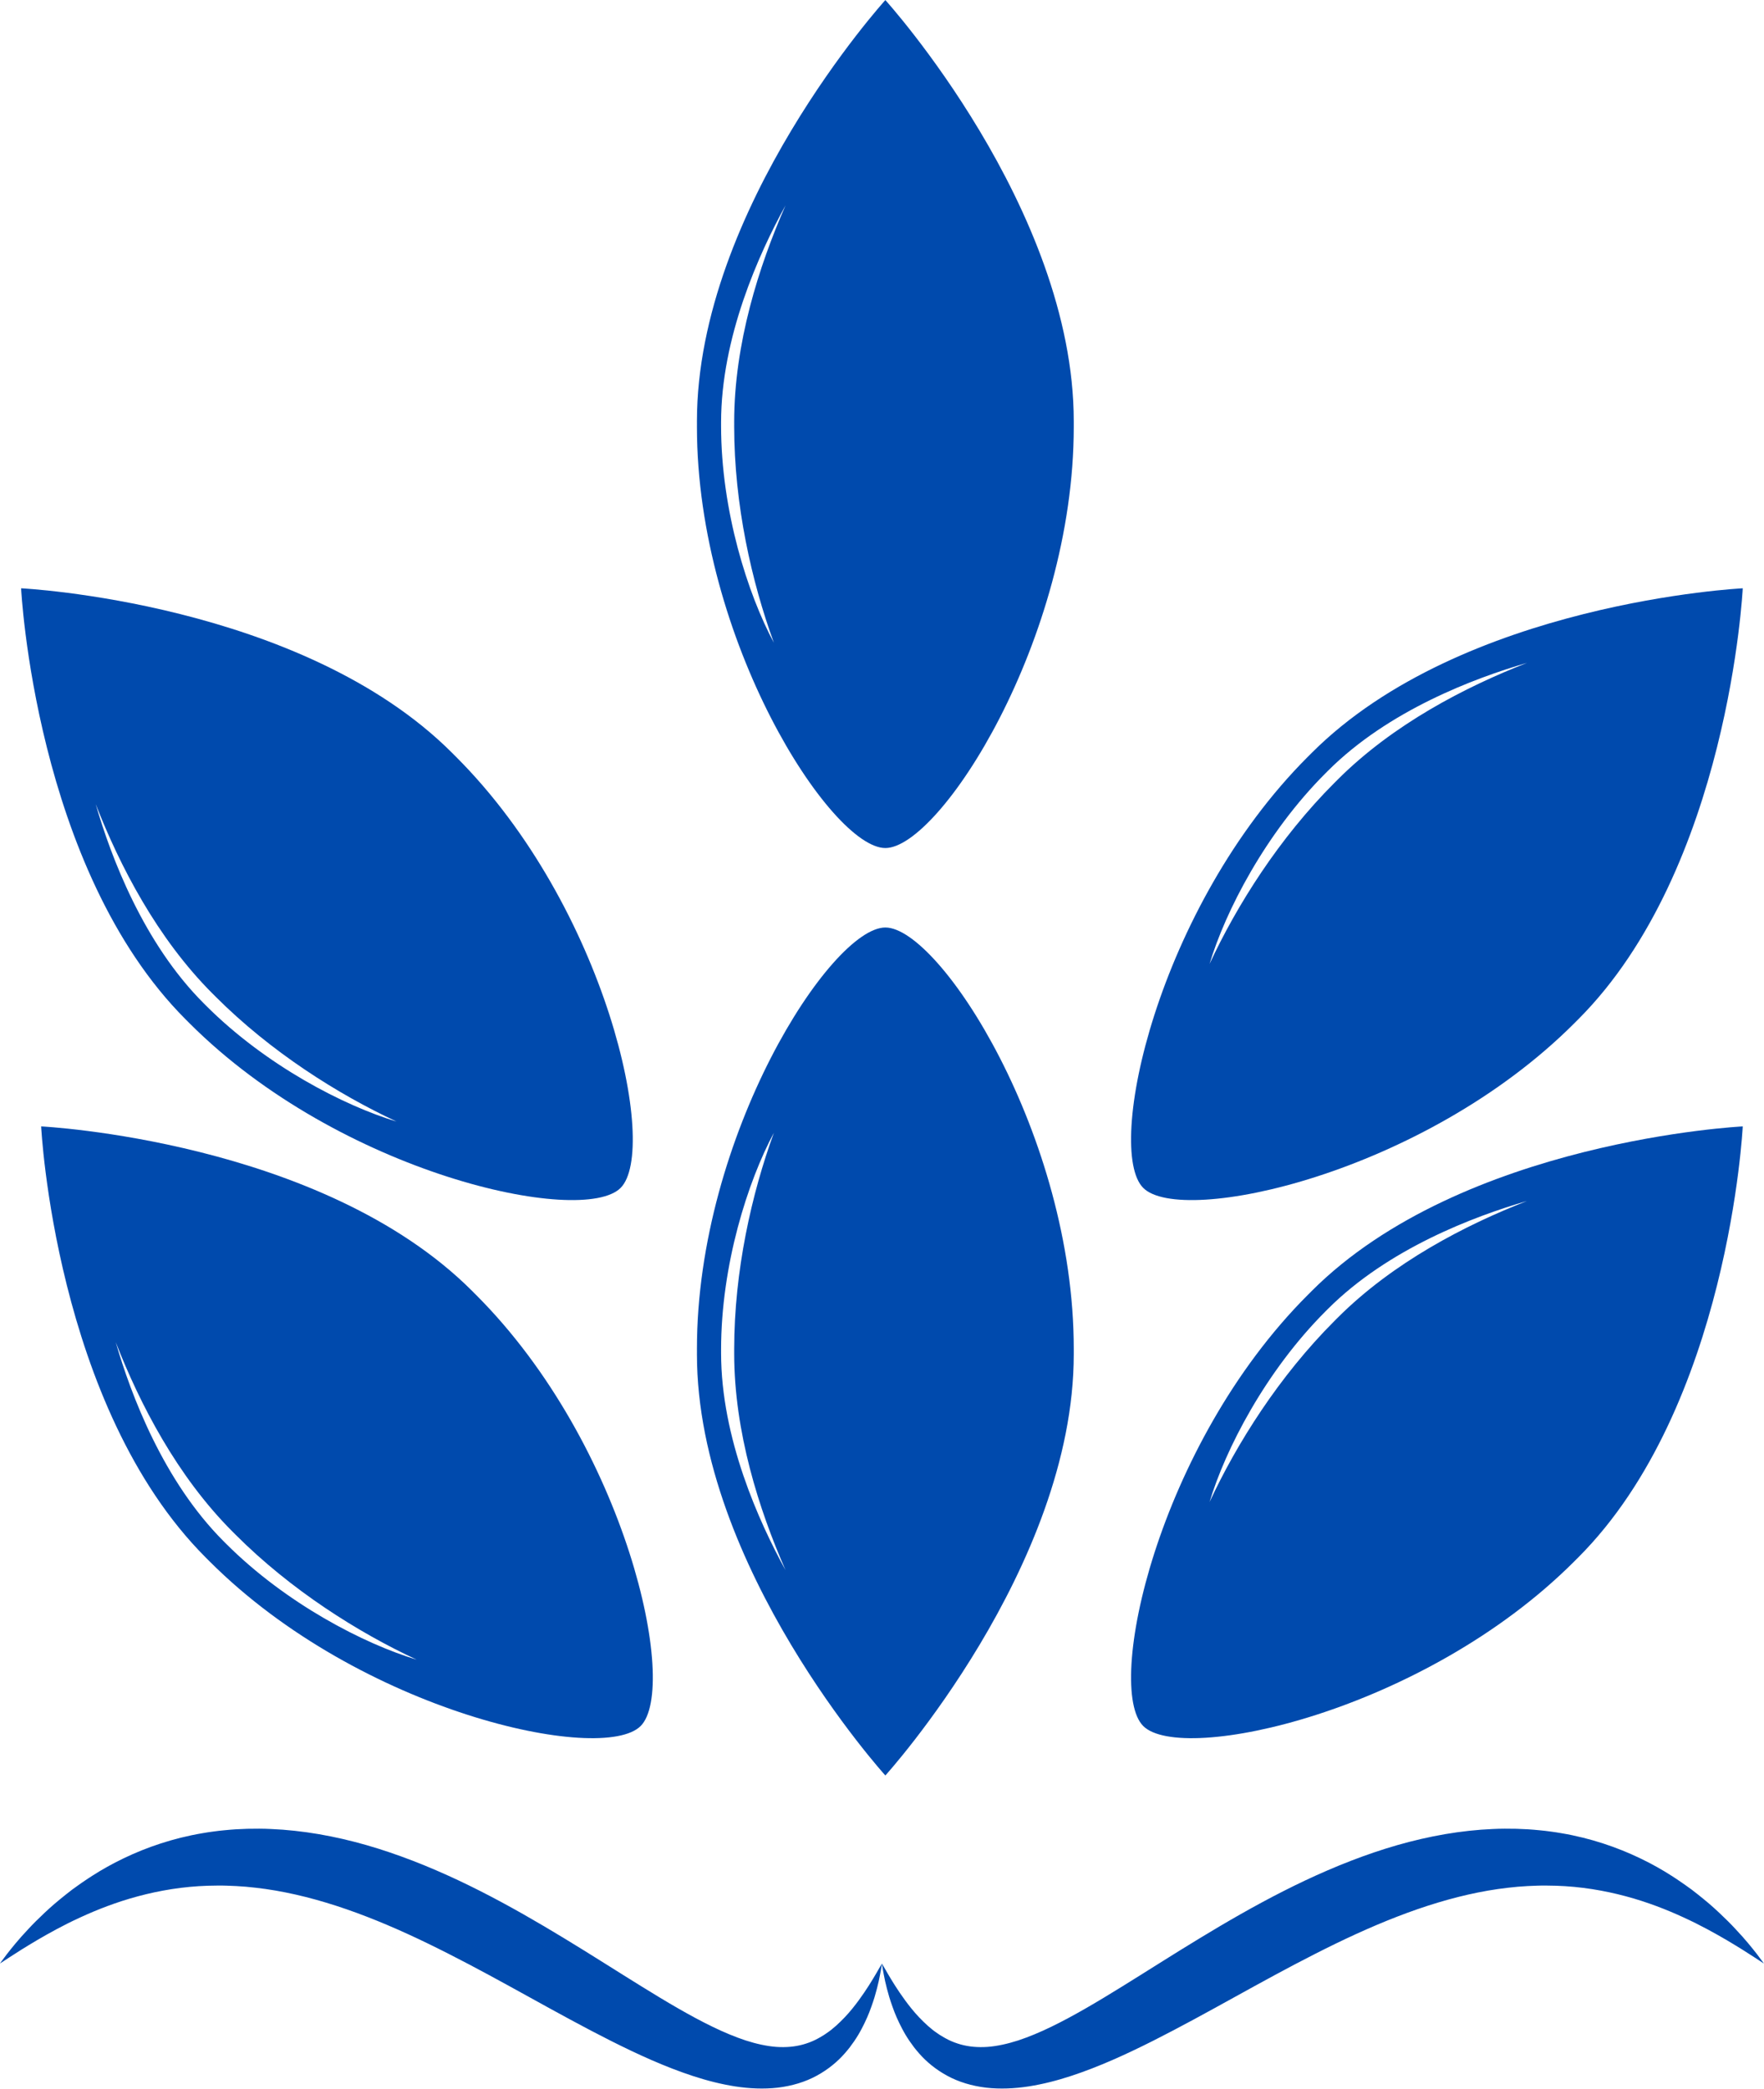
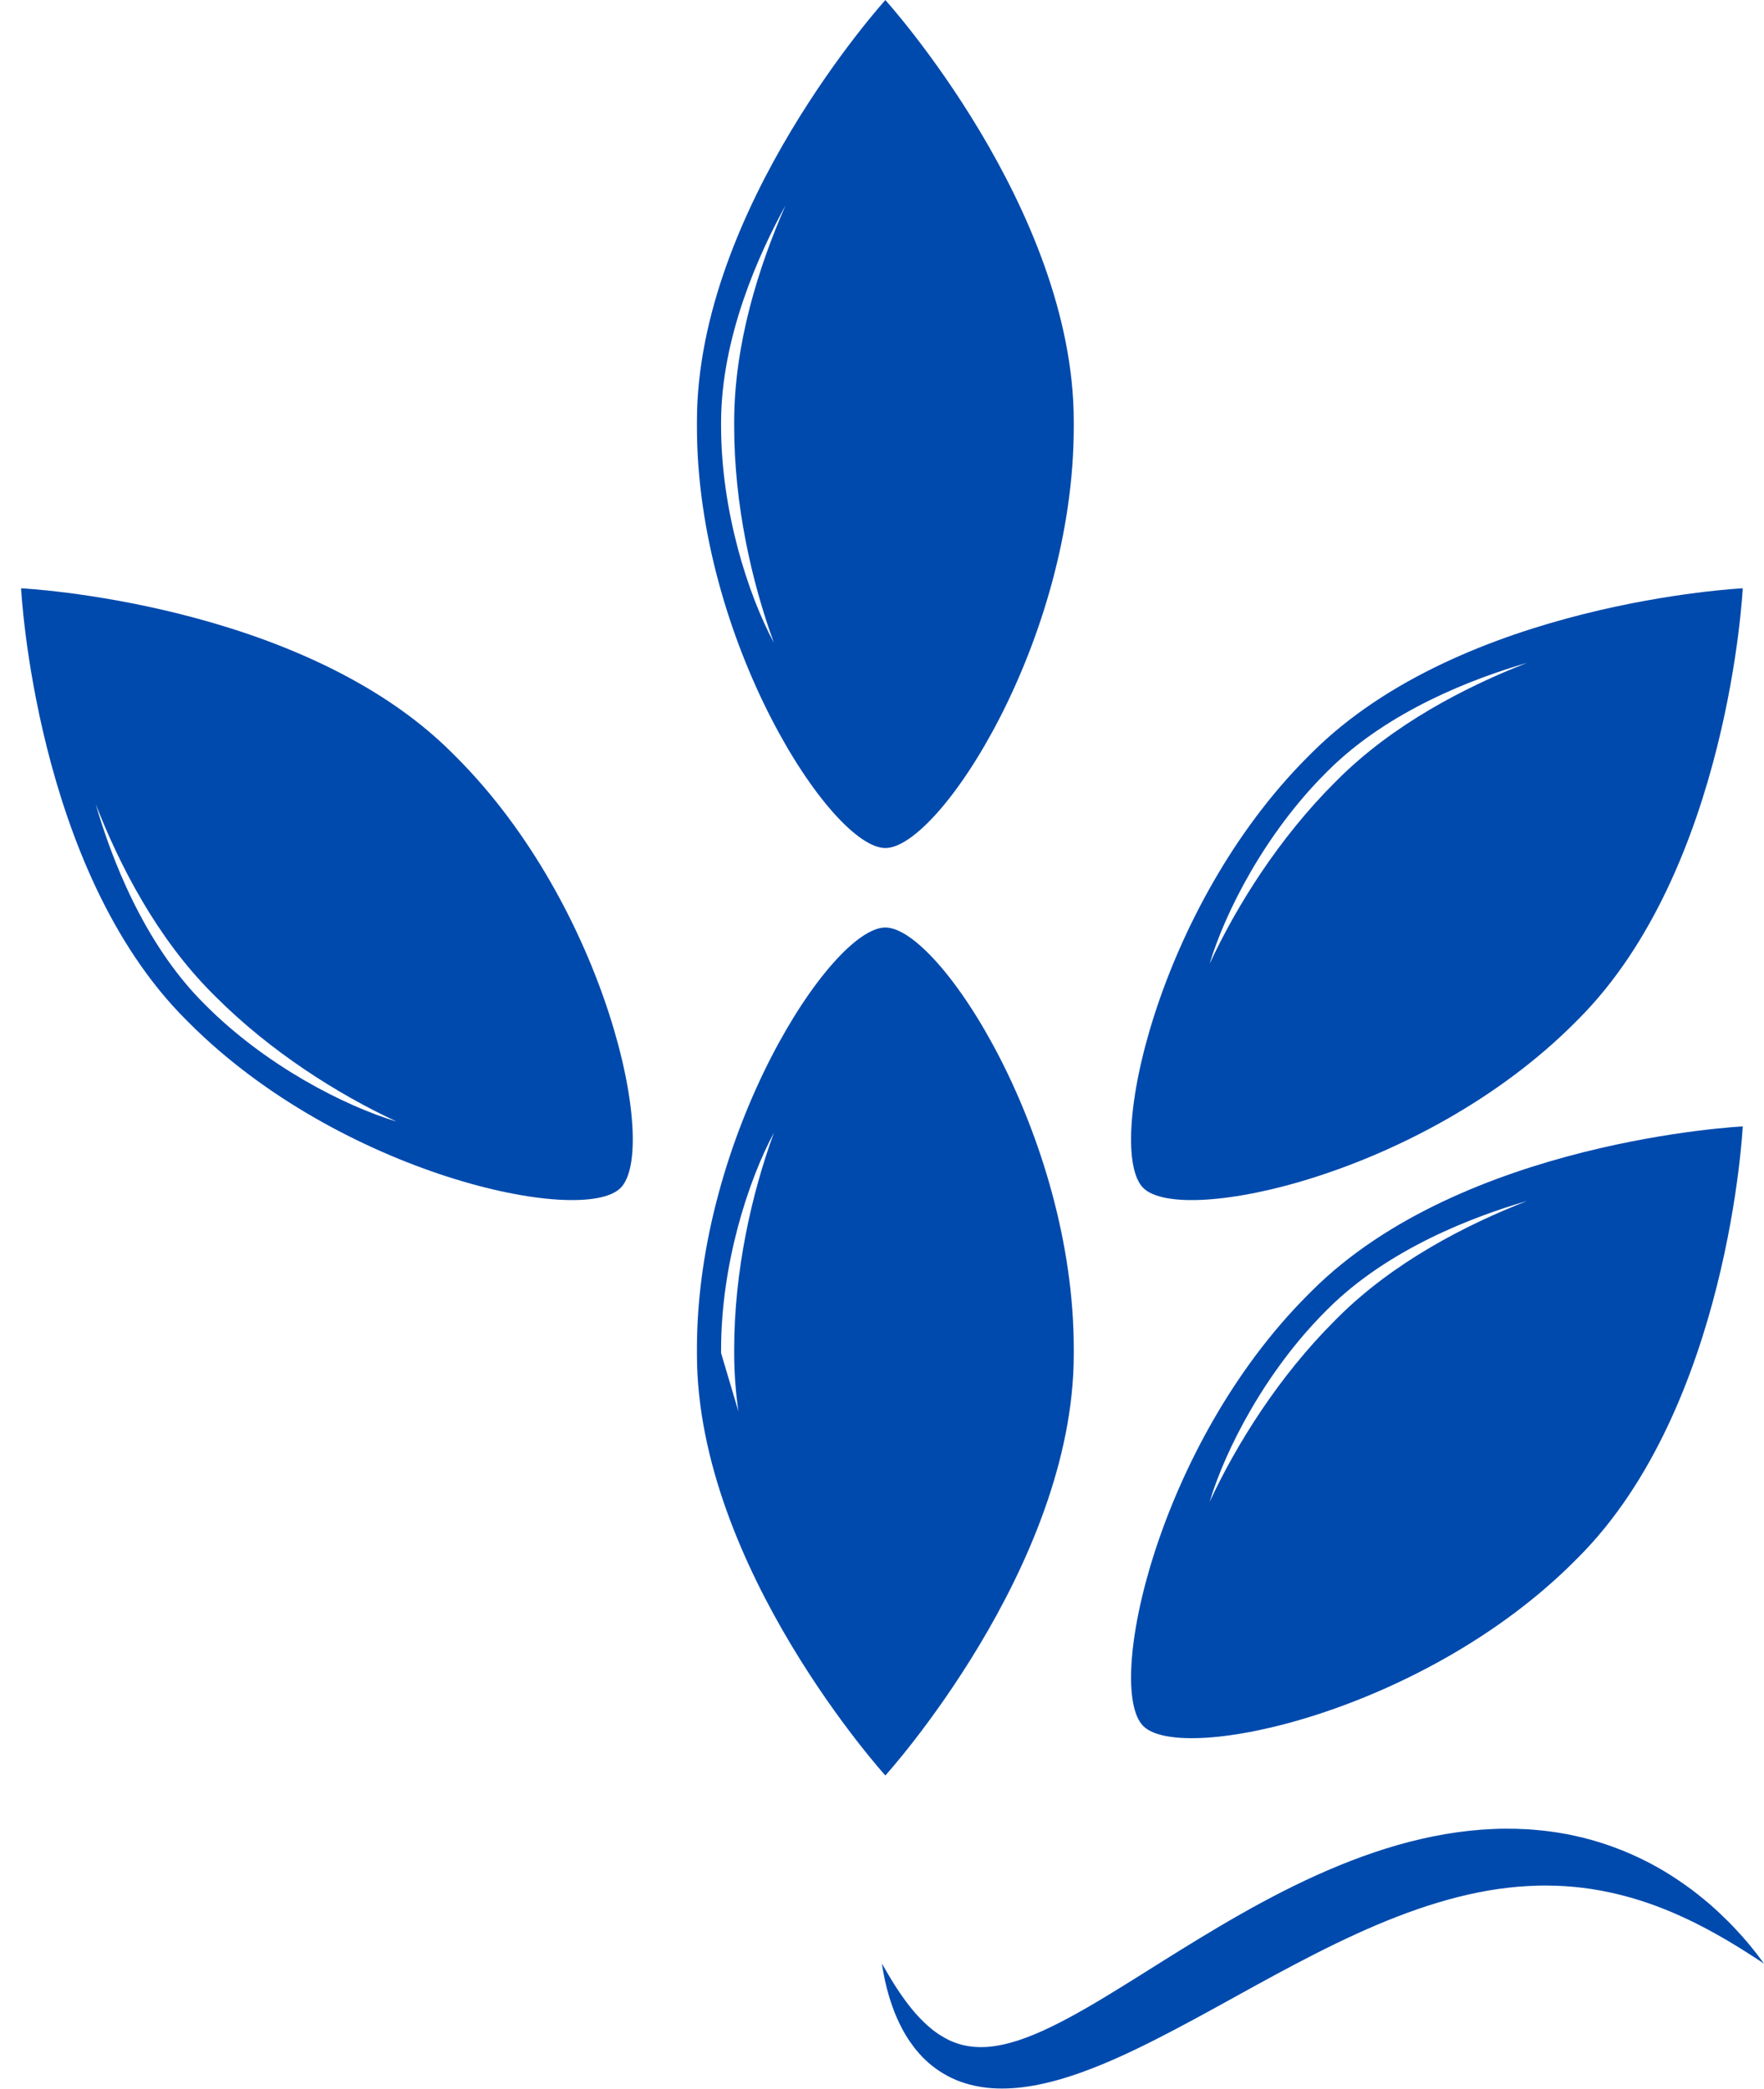
<svg xmlns="http://www.w3.org/2000/svg" fill="#000000" height="1270" preserveAspectRatio="xMidYMid meet" version="1" viewBox="463.8 365.2 1072.5 1270.0" width="1072.5" zoomAndPan="magnify">
  <g>
    <g id="change1_1">
      <path d="M 910.188 623.051 C 910.184 623.492 910.18 623.934 910.18 624.375 C 910.18 671.945 920.816 718.941 934.312 755.887 C 918.527 726.523 902.211 675.734 902.211 624.074 C 902.211 623.734 902.215 623.391 902.215 623.051 C 902.215 622.711 902.211 622.367 902.211 622.027 C 902.211 570.277 925.238 519.391 941.398 490.055 C 925.18 527.02 910.18 574.09 910.18 621.719 C 910.18 622.168 910.184 622.609 910.188 623.051 Z M 1002.086 365.242 C 1002.086 365.242 887.535 491.609 887.535 621.305 C 887.535 621.867 887.543 622.418 887.543 622.973 C 887.543 623.523 887.535 624.074 887.535 624.637 C 887.535 754.332 968.996 880.699 1002.086 880.699 C 1035.176 880.699 1116.641 754.332 1116.641 624.637 C 1116.641 624.074 1116.641 623.523 1116.641 622.973 C 1116.641 622.418 1116.641 621.867 1116.641 621.305 C 1116.641 491.609 1002.086 365.242 1002.086 365.242" fill="#004aad" />
    </g>
    <g id="change1_2">
-       <path d="M 902.215 1187.672 C 902.215 1187.328 902.219 1186.988 902.219 1186.648 C 902.219 1186.309 902.215 1185.969 902.215 1185.629 C 902.215 1133.969 918.531 1083.18 934.316 1053.809 C 920.82 1090.762 910.184 1137.762 910.184 1185.32 C 910.184 1185.77 910.188 1186.211 910.188 1186.648 C 910.188 1187.102 910.184 1187.539 910.184 1187.98 C 910.184 1235.609 925.184 1282.68 941.398 1319.648 C 925.238 1290.309 902.215 1239.43 902.215 1187.672 Z M 1002.09 929 C 968.996 929 887.535 1055.371 887.535 1185.07 C 887.535 1185.621 887.547 1186.18 887.547 1186.73 C 887.547 1187.289 887.535 1187.84 887.535 1188.391 C 887.535 1318.09 1002.09 1444.461 1002.09 1444.461 C 1002.09 1444.461 1116.641 1318.09 1116.641 1188.391 C 1116.641 1187.84 1116.641 1187.289 1116.641 1186.73 C 1116.641 1186.18 1116.641 1185.621 1116.641 1185.07 C 1116.641 1055.371 1035.18 929 1002.09 929" fill="#004aad" />
+       <path d="M 902.215 1187.672 C 902.215 1187.328 902.219 1186.988 902.219 1186.648 C 902.219 1186.309 902.215 1185.969 902.215 1185.629 C 902.215 1133.969 918.531 1083.18 934.316 1053.809 C 920.82 1090.762 910.184 1137.762 910.184 1185.32 C 910.184 1185.77 910.188 1186.211 910.188 1186.648 C 910.188 1187.102 910.184 1187.539 910.184 1187.98 C 910.184 1235.609 925.184 1282.68 941.398 1319.648 Z M 1002.09 929 C 968.996 929 887.535 1055.371 887.535 1185.07 C 887.535 1185.621 887.547 1186.18 887.547 1186.73 C 887.547 1187.289 887.535 1187.84 887.535 1188.391 C 887.535 1318.09 1002.09 1444.461 1002.09 1444.461 C 1002.09 1444.461 1116.641 1318.09 1116.641 1188.391 C 1116.641 1187.84 1116.641 1187.289 1116.641 1186.73 C 1116.641 1186.18 1116.641 1185.621 1116.641 1185.07 C 1116.641 1055.371 1035.18 929 1002.09 929" fill="#004aad" />
    </g>
    <g id="change1_3">
      <path d="M 593.004 969.16 C 593.32 969.469 593.637 969.781 593.949 970.09 C 594.262 970.41 594.57 970.719 594.887 971.039 C 628.516 1004.672 669.273 1030.379 704.941 1046.969 C 673.016 1037.359 625.562 1012.988 589.031 976.461 C 588.789 976.211 588.555 975.969 588.312 975.73 C 588.07 975.488 587.828 975.25 587.586 975.012 C 550.992 938.422 531.297 886.16 521.973 853.98 C 536.648 891.59 559.324 935.48 593.004 969.16 Z M 577.883 986.051 C 578.273 986.441 578.66 986.84 579.051 987.23 C 670.762 1078.941 817.723 1110.699 841.121 1087.301 C 864.523 1063.898 832.766 916.941 741.055 825.23 C 740.66 824.84 740.266 824.449 739.871 824.059 C 739.48 823.672 739.098 823.27 738.703 822.879 C 646.992 731.172 476.633 722.809 476.633 722.809 C 476.633 722.809 484.988 893.172 576.699 984.879 C 577.094 985.27 577.488 985.66 577.883 986.051" fill="#004aad" />
    </g>
    <g id="change1_4">
-       <path d="M 601.219 1303.551 C 600.977 1303.309 600.738 1303.07 600.496 1302.828 C 600.258 1302.59 600.016 1302.352 599.773 1302.109 C 563.18 1265.512 543.48 1213.25 534.16 1181.078 C 548.836 1218.691 571.512 1262.578 605.191 1296.25 C 605.504 1296.57 605.82 1296.879 606.137 1297.191 C 606.449 1297.512 606.758 1297.82 607.07 1298.129 C 640.703 1331.77 681.457 1357.48 717.129 1374.059 C 685.203 1364.461 637.746 1340.078 601.219 1303.551 Z M 752.059 1151.16 C 751.668 1150.762 751.281 1150.371 750.891 1149.969 C 659.18 1058.262 488.82 1049.91 488.82 1049.91 C 488.82 1049.91 497.176 1220.27 588.887 1311.98 C 589.277 1312.371 589.676 1312.75 590.066 1313.148 C 590.461 1313.539 590.844 1313.941 591.238 1314.328 C 682.945 1406.039 829.906 1437.801 853.309 1414.398 C 876.707 1390.988 844.949 1244.039 753.242 1152.328 C 752.848 1151.93 752.453 1151.551 752.059 1151.16" fill="#004aad" />
-     </g>
+       </g>
    <g id="change1_5">
      <path d="M 1269.719 835.211 C 1269.961 834.969 1270.199 834.73 1270.449 834.488 C 1270.691 834.25 1270.922 834.012 1271.172 833.762 C 1307.762 797.172 1360.02 777.469 1392.191 768.148 C 1354.578 782.828 1310.699 805.5 1277.02 839.18 C 1276.699 839.5 1276.398 839.809 1276.078 840.129 C 1275.77 840.441 1275.449 840.75 1275.141 841.059 C 1241.512 874.691 1215.789 915.449 1199.211 951.121 C 1208.809 919.191 1233.191 871.738 1269.719 835.211 Z M 1420.949 987.23 C 1421.34 986.84 1421.73 986.441 1422.121 986.051 C 1422.512 985.66 1422.91 985.27 1423.301 984.879 C 1515.012 893.172 1523.371 722.809 1523.371 722.809 C 1523.371 722.809 1353.012 731.172 1261.301 822.879 C 1260.898 823.27 1260.52 823.672 1260.129 824.059 C 1259.73 824.449 1259.34 824.84 1258.941 825.23 C 1167.23 916.941 1135.48 1063.898 1158.879 1087.301 C 1182.281 1110.699 1329.238 1078.941 1420.949 987.23" fill="#004aad" />
    </g>
    <g id="change1_6">
      <path d="M 1270.449 1161.59 C 1270.691 1161.34 1270.922 1161.102 1271.172 1160.859 C 1307.762 1124.27 1360.02 1104.57 1392.191 1095.25 C 1354.578 1109.922 1310.699 1132.602 1277.02 1166.281 C 1276.699 1166.59 1276.398 1166.91 1276.078 1167.219 C 1275.77 1167.539 1275.449 1167.84 1275.141 1168.16 C 1241.512 1201.789 1215.789 1242.551 1199.211 1278.211 C 1208.809 1246.289 1233.191 1198.84 1269.719 1162.309 C 1269.961 1162.059 1270.199 1161.828 1270.449 1161.59 Z M 1260.129 1151.16 C 1259.73 1151.551 1259.34 1151.93 1258.941 1152.328 C 1167.23 1244.039 1135.48 1390.988 1158.879 1414.398 C 1182.281 1437.801 1329.238 1406.039 1420.949 1314.328 C 1421.34 1313.941 1421.73 1313.539 1422.121 1313.148 C 1422.512 1312.75 1422.91 1312.371 1423.301 1311.98 C 1515.012 1220.27 1523.371 1049.91 1523.371 1049.91 C 1523.371 1049.91 1353.012 1058.262 1261.301 1149.969 C 1260.898 1150.371 1260.52 1150.762 1260.129 1151.16" fill="#004aad" />
    </g>
    <g id="change2_1">
-       <path d="M 463.758 1558.77 C 463.758 1558.77 465.18 1556.781 467.93 1553.141 C 470.754 1549.539 474.953 1544.23 480.867 1537.98 C 483.785 1534.801 487.184 1531.43 491 1527.852 C 492.879 1526.031 494.953 1524.262 497.086 1522.379 C 499.262 1520.57 501.504 1518.648 503.91 1516.781 C 505.117 1515.84 506.344 1514.879 507.586 1513.91 C 508.867 1512.988 510.172 1512.051 511.492 1511.102 C 512.809 1510.141 514.184 1509.219 515.578 1508.281 C 516.977 1507.352 518.379 1506.371 519.855 1505.461 C 525.68 1501.711 532.086 1498.121 539.023 1494.789 C 552.887 1488.129 569.023 1482.57 586.758 1479.57 C 588.973 1479.199 591.203 1478.809 593.465 1478.539 C 594.594 1478.398 595.727 1478.25 596.863 1478.102 C 598.004 1477.988 599.148 1477.871 600.297 1477.75 C 602.594 1477.488 604.906 1477.359 607.238 1477.18 C 609.566 1477.039 611.91 1476.949 614.273 1476.871 C 618.984 1476.781 623.762 1476.75 628.559 1477 C 633.359 1477.199 638.191 1477.559 643.039 1478.09 C 662.43 1480.191 681.973 1484.828 700.906 1491.27 C 719.863 1497.699 738.277 1505.82 755.953 1514.789 C 773.637 1523.77 790.609 1533.59 806.902 1543.48 C 823.203 1553.359 838.793 1563.379 853.797 1572.648 C 868.789 1581.922 883.207 1590.512 897.004 1597.199 C 903.898 1600.551 910.625 1603.359 917.121 1605.512 C 923.613 1607.602 929.859 1608.988 935.734 1609.441 C 941.598 1609.852 947.102 1609.379 952.203 1607.941 C 954.754 1607.219 957.223 1606.301 959.562 1605.148 C 960.156 1604.871 960.715 1604.539 961.289 1604.238 C 961.867 1603.941 962.438 1603.629 962.98 1603.281 C 963.539 1602.941 964.094 1602.609 964.645 1602.281 C 965.18 1601.922 965.715 1601.559 966.246 1601.199 C 970.523 1598.328 974.164 1594.82 977.465 1591.379 C 980.742 1587.922 983.52 1584.379 985.953 1581.07 C 990.801 1574.441 994.211 1568.73 996.504 1564.828 C 998.781 1560.879 1000 1558.77 1000 1558.77 C 1000 1558.77 999.906 1559.371 999.727 1560.539 C 999.516 1561.699 999.309 1563.461 998.828 1565.699 C 998.598 1566.828 998.344 1568.09 998.062 1569.48 C 997.727 1570.852 997.363 1572.359 996.973 1573.988 C 996.531 1575.602 996.066 1577.352 995.52 1579.211 C 994.91 1581.039 994.332 1583.031 993.555 1585.078 C 992.117 1589.219 990.18 1593.73 987.629 1598.539 C 987.023 1599.762 986.277 1600.949 985.574 1602.199 C 984.867 1603.441 984.012 1604.641 983.199 1605.91 C 982.355 1607.148 981.43 1608.391 980.492 1609.66 C 979.477 1610.879 978.523 1612.191 977.383 1613.41 C 973.012 1618.398 967.32 1623.172 960.367 1626.949 C 953.426 1630.762 945.207 1633.211 936.691 1634.219 C 928.16 1635.211 919.395 1634.781 910.75 1633.461 C 902.117 1632.102 893.547 1629.91 885.117 1627.148 C 868.23 1621.621 851.723 1614.07 835.285 1605.809 C 818.852 1597.531 802.477 1588.512 786.062 1579.441 C 769.648 1570.379 753.172 1561.301 736.602 1552.898 C 720.051 1544.469 703.41 1536.719 686.809 1530.301 C 670.211 1523.871 653.652 1518.789 637.426 1515.551 C 629.312 1513.91 621.289 1512.809 613.402 1512.09 C 609.461 1511.781 605.551 1511.531 601.688 1511.441 C 600.719 1511.422 599.754 1511.398 598.793 1511.371 C 597.832 1511.379 596.875 1511.379 595.918 1511.379 C 594.004 1511.371 592.109 1511.43 590.219 1511.48 C 575.109 1511.949 560.816 1514.379 547.75 1517.879 C 534.676 1521.371 522.859 1526.012 512.551 1530.762 C 502.219 1535.488 493.438 1540.422 486.223 1544.629 C 482.609 1546.738 479.449 1548.738 476.645 1550.449 C 473.883 1552.211 471.531 1553.719 469.625 1554.941 C 465.828 1557.469 463.758 1558.77 463.758 1558.77" fill="#004aad" />
-     </g>
+       </g>
    <g id="change2_2">
      <path d="M 1536.238 1558.77 C 1536.238 1558.77 1534.172 1557.469 1530.379 1554.941 C 1528.469 1553.719 1526.121 1552.211 1523.352 1550.449 C 1520.551 1548.738 1517.391 1546.738 1513.781 1544.629 C 1506.559 1540.422 1497.781 1535.488 1487.449 1530.762 C 1477.141 1526.012 1465.328 1521.371 1452.25 1517.879 C 1439.18 1514.379 1424.891 1511.949 1409.781 1511.48 C 1407.891 1511.43 1405.988 1511.371 1404.078 1511.379 C 1403.129 1511.379 1402.172 1511.379 1401.211 1511.371 C 1400.25 1511.398 1399.281 1511.422 1398.309 1511.441 C 1394.449 1511.531 1390.539 1511.781 1386.602 1512.09 C 1378.711 1512.809 1370.691 1513.91 1362.57 1515.551 C 1346.352 1518.789 1329.789 1523.871 1313.191 1530.301 C 1296.59 1536.719 1279.949 1544.469 1263.398 1552.898 C 1246.828 1561.301 1230.352 1570.379 1213.941 1579.441 C 1197.52 1588.512 1181.148 1597.531 1164.719 1605.809 C 1148.281 1614.07 1131.77 1621.621 1114.879 1627.148 C 1106.449 1629.91 1097.879 1632.102 1089.25 1633.461 C 1080.609 1634.781 1071.84 1635.211 1063.309 1634.219 C 1054.789 1633.211 1046.57 1630.762 1039.629 1626.949 C 1032.68 1623.172 1026.988 1618.398 1022.621 1613.41 C 1021.48 1612.191 1020.52 1610.879 1019.512 1609.66 C 1018.57 1608.391 1017.648 1607.148 1016.801 1605.91 C 1015.988 1604.641 1015.129 1603.441 1014.422 1602.199 C 1013.719 1600.949 1012.98 1599.762 1012.371 1598.539 C 1009.82 1593.73 1007.879 1589.219 1006.441 1585.078 C 1005.672 1583.031 1005.09 1581.039 1004.48 1579.211 C 1003.93 1577.352 1003.469 1575.602 1003.031 1573.988 C 1002.641 1572.359 1002.27 1570.852 1001.941 1569.48 C 1001.66 1568.09 1001.398 1566.828 1001.172 1565.699 C 1000.691 1563.461 1000.48 1561.699 1000.27 1560.539 C 1000.09 1559.371 1000 1558.77 1000 1558.77 C 1000 1558.77 1001.219 1560.879 1003.5 1564.828 C 1005.789 1568.73 1009.199 1574.441 1014.051 1581.07 C 1016.48 1584.379 1019.262 1587.922 1022.531 1591.379 C 1025.828 1594.82 1029.469 1598.328 1033.75 1601.199 C 1034.281 1601.559 1034.82 1601.922 1035.359 1602.281 C 1035.91 1602.609 1036.461 1602.941 1037.02 1603.281 C 1037.559 1603.629 1038.129 1603.941 1038.711 1604.238 C 1039.289 1604.539 1039.84 1604.871 1040.441 1605.148 C 1042.781 1606.301 1045.25 1607.219 1047.789 1607.941 C 1052.898 1609.379 1058.398 1609.852 1064.27 1609.441 C 1070.141 1608.988 1076.391 1607.602 1082.879 1605.512 C 1089.379 1603.359 1096.102 1600.551 1103 1597.199 C 1116.789 1590.512 1131.211 1581.922 1146.199 1572.648 C 1161.211 1563.379 1176.801 1553.359 1193.102 1543.48 C 1209.391 1533.59 1226.359 1523.77 1244.051 1514.789 C 1261.719 1505.82 1280.141 1497.699 1299.09 1491.27 C 1318.031 1484.828 1337.57 1480.191 1356.961 1478.09 C 1361.809 1477.559 1366.641 1477.199 1371.441 1477 C 1376.238 1476.75 1381.02 1476.781 1385.73 1476.871 C 1388.09 1476.949 1390.43 1477.039 1392.762 1477.18 C 1395.09 1477.359 1397.41 1477.488 1399.699 1477.75 C 1400.852 1477.871 1401.988 1477.988 1403.129 1478.102 C 1404.27 1478.25 1405.41 1478.398 1406.539 1478.539 C 1408.801 1478.809 1411.031 1479.199 1413.238 1479.57 C 1430.98 1482.57 1447.109 1488.129 1460.969 1494.789 C 1467.922 1498.121 1474.32 1501.711 1480.148 1505.461 C 1481.621 1506.371 1483.02 1507.352 1484.422 1508.281 C 1485.82 1509.219 1487.191 1510.141 1488.512 1511.102 C 1489.828 1512.051 1491.129 1512.988 1492.41 1513.91 C 1493.66 1514.879 1494.879 1515.84 1496.09 1516.781 C 1498.5 1518.648 1500.738 1520.57 1502.922 1522.379 C 1505.039 1524.262 1507.121 1526.031 1509 1527.852 C 1512.82 1531.43 1516.211 1534.801 1519.129 1537.98 C 1525.051 1544.23 1529.25 1549.539 1532.07 1553.141 C 1534.82 1556.781 1536.238 1558.77 1536.238 1558.77" fill="#004aad" />
    </g>
  </g>
</svg>